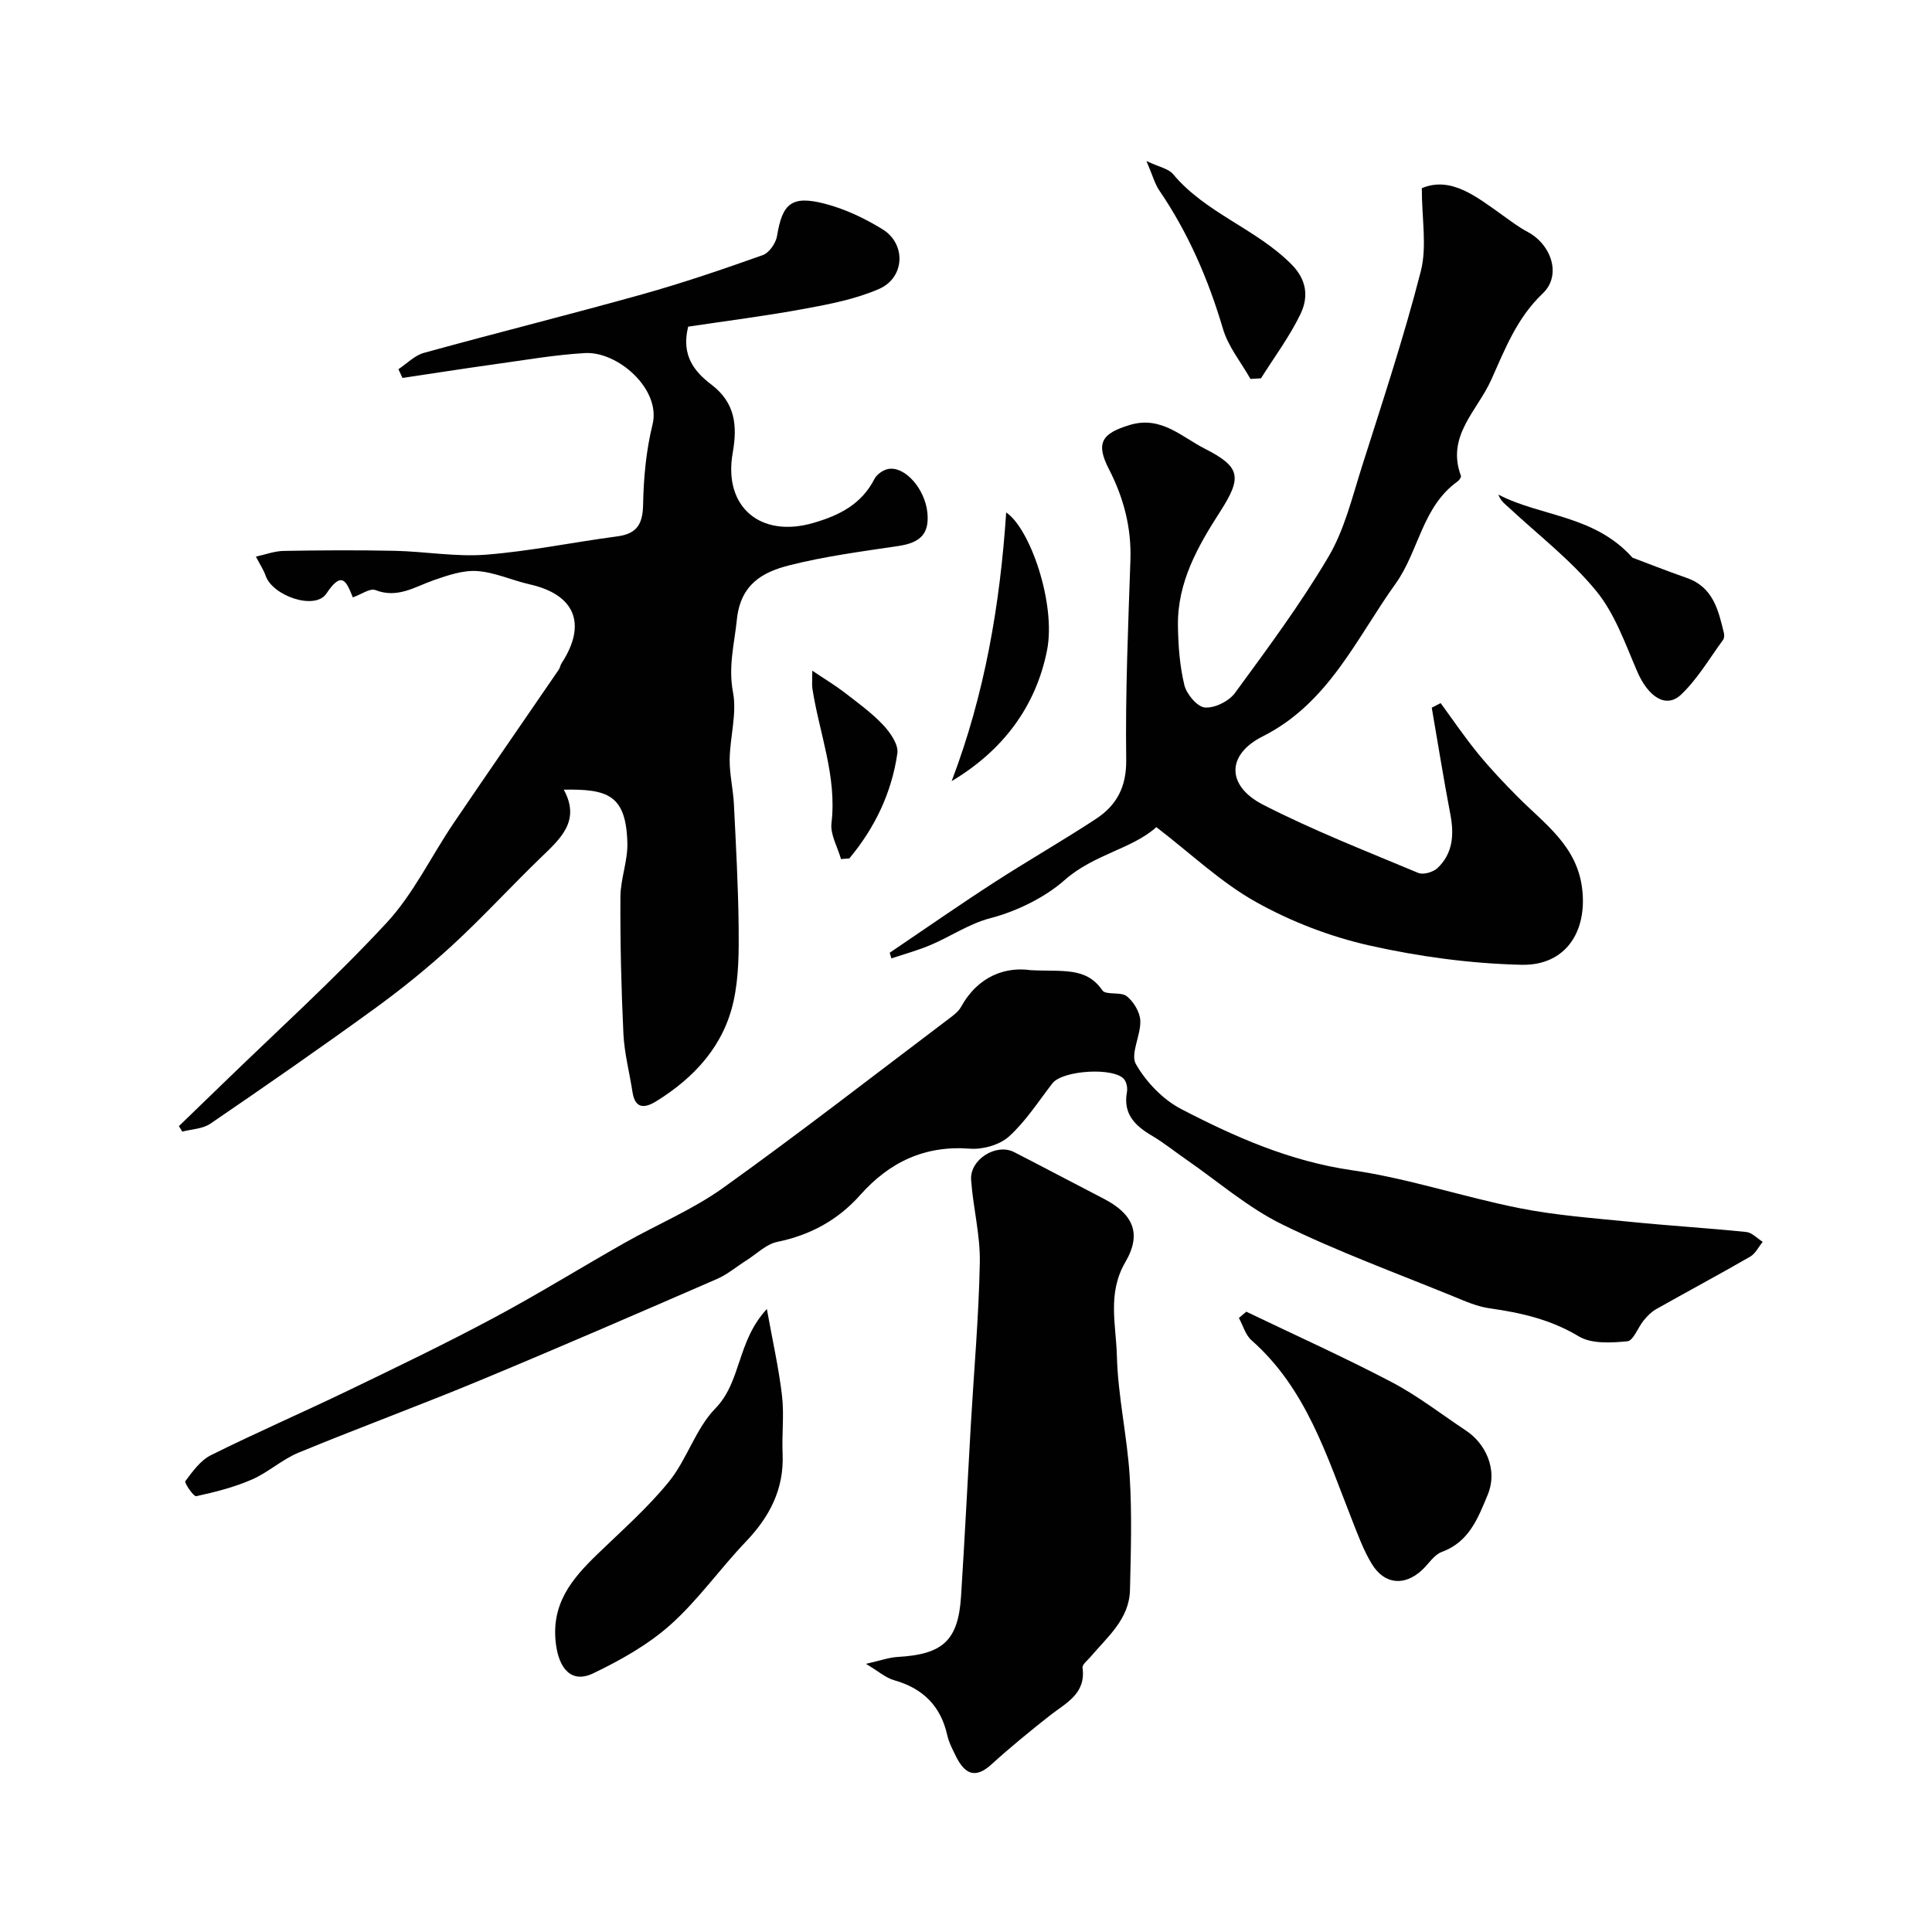
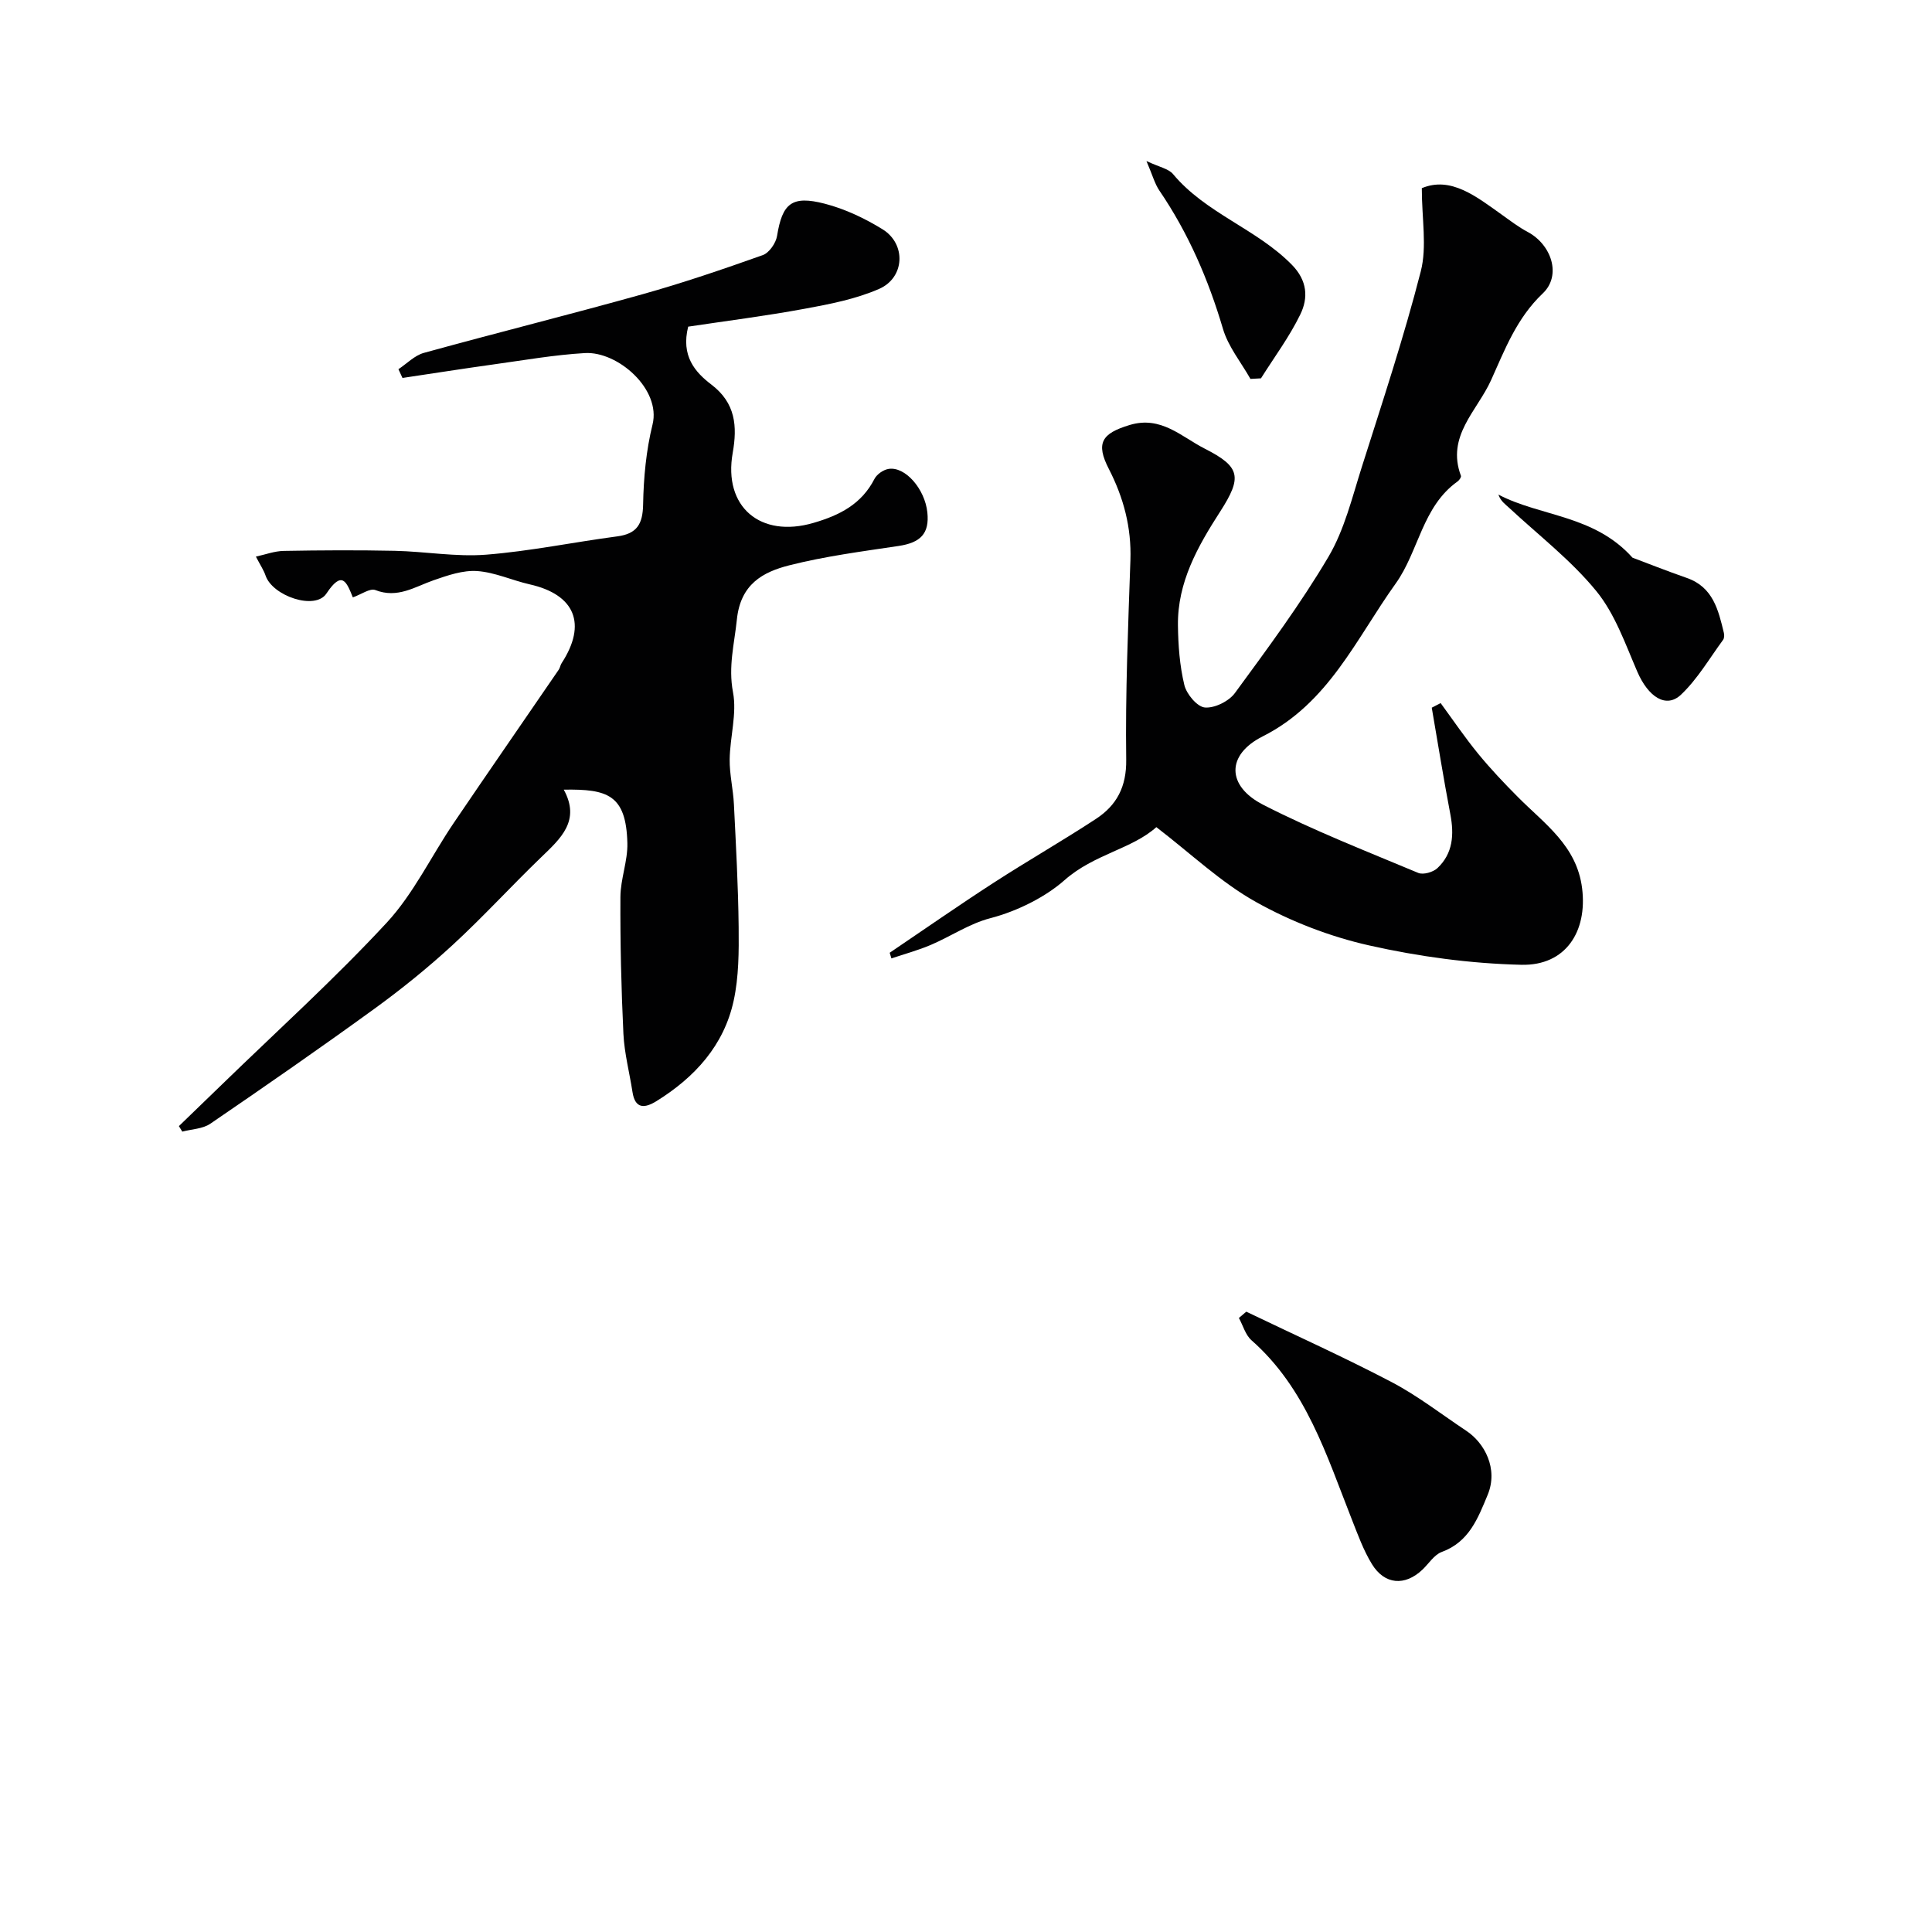
<svg xmlns="http://www.w3.org/2000/svg" enable-background="new 0 0 400 400" viewBox="0 0 400 400">
  <g fill="#010102">
    <path d="m73.05 123.68c-1.3-3.2-2.21-5.7-5.47-.79-2.34 3.53-11.17.5-12.6-3.73-.38-1.12-1.07-2.13-2-3.92 1.95-.42 3.85-1.15 5.78-1.18 7.66-.14 15.33-.18 22.99-.02 6.31.14 12.66 1.29 18.9.8 9.09-.72 18.09-2.59 27.15-3.79 4.11-.54 5.28-2.58 5.35-6.64.1-5.52.63-11.16 1.95-16.51 1.81-7.31-7.19-15.2-14.01-14.8-6.36.37-12.67 1.49-18.99 2.36-6.26.87-12.51 1.86-18.77 2.79-.28-.6-.56-1.2-.84-1.81 1.75-1.16 3.35-2.85 5.27-3.38 15.04-4.15 30.17-7.92 45.19-12.12 8.43-2.36 16.73-5.19 24.97-8.12 1.33-.47 2.72-2.49 2.96-3.97 1.09-6.71 3.01-8.46 9.9-6.67 4.17 1.08 8.26 3.02 11.94 5.29 4.94 3.05 4.63 10.03-.74 12.36-4.83 2.1-10.18 3.14-15.41 4.1-8.12 1.5-16.33 2.53-24.09 3.7-1.52 6.05 1.41 9.41 4.8 11.99 5.03 3.82 5.39 8.65 4.42 14.14-1.99 11.18 5.74 17.71 16.72 14.5 5.42-1.58 9.94-3.87 12.63-9.11.49-.95 1.82-1.88 2.89-2.06 3.46-.59 7.56 4.15 8.06 9.01.45 4.37-1.4 6.26-5.98 6.94-7.55 1.13-15.17 2.12-22.56 3.99-5.54 1.4-10.15 3.91-10.9 11.25-.52 5.05-1.81 9.72-.8 15.04.84 4.42-.62 9.24-.69 13.89-.04 3.1.73 6.2.88 9.32.42 8.47.89 16.94.98 25.41.05 5.08.04 10.3-1.03 15.23-2.01 9.28-8.06 15.89-15.99 20.81-2.36 1.46-4.41 1.71-4.96-1.89-.62-4.02-1.68-8.01-1.88-12.05-.45-9.44-.67-18.89-.62-28.34.02-3.71 1.53-7.44 1.44-11.13-.25-10.03-4.1-11.23-13.17-11.08 3.51 6.4-.6 10.07-4.64 13.96-6.22 5.99-12.05 12.39-18.4 18.23-5.11 4.7-10.55 9.1-16.17 13.18-11.19 8.12-22.55 16-33.96 23.79-1.57 1.08-3.85 1.12-5.81 1.64-.23-.38-.47-.76-.7-1.14 2.96-2.86 5.92-5.71 8.87-8.58 11.44-11.11 23.3-21.83 34.13-33.51 5.57-6.01 9.23-13.78 13.89-20.66 7.2-10.62 14.51-21.17 21.76-31.76.27-.4.32-.94.59-1.34 5.28-8.11 2.78-14.19-6.59-16.31-3.66-.83-7.22-2.5-10.9-2.76-2.95-.2-6.1.89-8.98 1.89-3.94 1.37-7.5 3.85-12.11 2.04-1.11-.42-2.92.92-4.65 1.52z" />
    <path d="m294.37 38.96c6.01-2.52 11.27 1.72 16.65 5.55 1.72 1.23 3.42 2.53 5.27 3.51 4.93 2.63 7.06 8.99 3.13 12.72-5.4 5.12-7.84 11.6-10.72 17.99-2.86 6.33-9.31 11.55-6.23 19.78.1.28-.35.93-.71 1.18-7.32 5.22-8.02 14.46-12.81 21.14-8.16 11.38-13.86 24.75-27.54 31.64-7.56 3.81-7.46 10.26.1 14.14 10.4 5.33 21.34 9.6 32.13 14.12 1.04.43 3.07-.16 3.96-.99 3.23-3.04 3.48-6.95 2.68-11.14-1.4-7.34-2.58-14.72-3.85-22.08.61-.32 1.23-.63 1.84-.95 2.58 3.52 5.03 7.14 7.79 10.51 2.57 3.13 5.37 6.09 8.23 8.96 5.5 5.54 12.17 10.04 13.27 18.88 1.11 8.95-3.4 16.04-12.57 15.83-10.55-.25-21.21-1.69-31.52-4.01-8.1-1.82-16.18-4.94-23.43-8.99-7.22-4.03-13.39-9.94-20.63-15.5-5.07 4.55-12.9 5.57-19.04 11-3.76 3.33-9.55 6.35-15.36 7.86-4.29 1.11-8.16 3.76-12.31 5.53-2.63 1.12-5.42 1.87-8.14 2.79-.12-.39-.24-.78-.36-1.17 7.18-4.85 14.28-9.81 21.55-14.51 6.98-4.52 14.21-8.65 21.16-13.21 4.28-2.81 6.34-6.62 6.26-12.28-.19-13.76.4-27.53.87-41.29.23-6.76-1.41-12.93-4.46-18.87-2.76-5.36-1.5-7.36 4.31-9.11 6.49-1.96 10.69 2.43 15.54 4.9 7.4 3.76 7.79 5.88 3.19 13.03-4.64 7.2-8.84 14.62-8.74 23.52.05 4.15.36 8.39 1.33 12.4.46 1.88 2.65 4.5 4.25 4.64 2.01.17 4.97-1.29 6.22-3 6.74-9.2 13.57-18.4 19.36-28.2 3.31-5.6 4.9-12.27 6.9-18.57 4.27-13.46 8.72-26.88 12.22-40.54 1.31-5.13.21-10.87.21-17.21z" />
-     <path d="m213.36 200.86c6.57.36 11.49-.76 14.87 4.18.72 1.05 3.82.23 5.06 1.22 1.43 1.14 2.73 3.31 2.8 5.08.12 3.03-2.12 6.88-.91 8.98 2.13 3.72 5.61 7.35 9.4 9.31 11.12 5.77 22.49 10.79 35.25 12.64 11.71 1.69 23.09 5.54 34.73 7.86 7.53 1.5 15.25 2.06 22.91 2.83 8.01.81 16.06 1.29 24.07 2.11 1.19.12 2.28 1.33 3.41 2.04-.85 1.04-1.5 2.44-2.6 3.07-6.45 3.72-13.02 7.23-19.5 10.89-.98.55-1.82 1.44-2.54 2.31-1.2 1.45-2.14 4.21-3.39 4.32-3.34.32-7.41.57-10.07-1.03-5.82-3.5-11.96-4.88-18.46-5.8-2.53-.36-5-1.44-7.4-2.43-11.89-4.87-24.01-9.29-35.53-14.94-7.09-3.48-13.25-8.86-19.82-13.4-2.39-1.65-4.66-3.5-7.15-4.97-3.52-2.07-6-4.51-5.17-9.03.15-.82-.05-1.97-.55-2.61-2.05-2.6-12.78-1.91-14.87.79-2.91 3.76-5.52 7.86-8.99 11.01-1.92 1.74-5.4 2.73-8.06 2.53-9.38-.72-16.68 2.77-22.74 9.58-4.62 5.2-10.33 8.31-17.19 9.72-2.29.47-4.26 2.49-6.37 3.82-2.04 1.29-3.93 2.91-6.11 3.86-16.29 7.08-32.58 14.15-48.98 20.96-12.47 5.18-25.15 9.84-37.63 14.99-3.43 1.41-6.31 4.11-9.72 5.59-3.65 1.59-7.58 2.58-11.48 3.43-.54.12-2.51-2.77-2.26-3.11 1.5-2.02 3.16-4.32 5.32-5.39 9.31-4.64 18.86-8.78 28.24-13.3 10.15-4.89 20.31-9.78 30.24-15.09 9.18-4.9 18.04-10.4 27.1-15.53 6.82-3.86 14.19-6.93 20.51-11.46 15.94-11.42 31.44-23.47 47.1-35.29.79-.6 1.62-1.29 2.09-2.13 3.6-6.51 9.34-8.33 14.39-7.61z" />
-     <path d="m179.28 344.48c2.99-.67 4.79-1.33 6.61-1.43 9.32-.53 12.49-3.4 13.08-12.5.76-11.86 1.35-23.72 2.03-35.59.65-11.2 1.65-22.39 1.86-33.59.11-5.68-1.4-11.37-1.8-17.08-.3-4.24 5.2-7.66 8.9-5.76 6.19 3.17 12.33 6.44 18.51 9.63 6.09 3.14 8.01 7.19 4.52 13.15-3.78 6.45-1.91 13.02-1.75 19.43.21 8.31 2.13 16.57 2.65 24.9.49 7.82.24 15.7.06 23.55-.14 6.04-4.67 9.7-8.19 13.87-.61.72-1.72 1.56-1.63 2.22.74 5.44-3.46 7.3-6.78 9.91-4.12 3.25-8.2 6.58-12.08 10.11-3.41 3.11-5.55 1.91-7.31-1.59-.72-1.45-1.5-2.94-1.85-4.5-1.37-6.04-5.04-9.65-10.96-11.33-1.75-.48-3.26-1.85-5.87-3.4z" />
-     <path d="m158.77 271.02c1.2 6.67 2.48 12.28 3.14 17.97.46 3.94-.06 7.99.12 11.97.33 7.33-2.68 13.07-7.63 18.25-5.35 5.59-9.85 12.06-15.59 17.18-4.64 4.14-10.32 7.33-15.98 10.05-4.56 2.19-7.11-1.03-7.74-6.11-1.03-8.29 3.31-13.44 8.57-18.53 5.07-4.91 10.44-9.61 14.86-15.07 3.73-4.61 5.5-10.93 9.57-15.11 5.47-5.61 4.43-13.87 10.68-20.6z" />
    <path d="m258.03 271.57c10.03 4.82 20.19 9.39 30.04 14.55 5.46 2.86 10.39 6.71 15.55 10.14 3.71 2.47 6.64 7.81 4.38 13.25-2.02 4.86-3.85 9.74-9.51 11.81-1.57.58-2.68 2.43-4.01 3.68-3.62 3.42-7.81 3.11-10.44-1.17-1.75-2.86-2.91-6.09-4.15-9.23-5.25-13.31-9.48-27.16-20.78-37.11-1.25-1.1-1.76-3.06-2.61-4.62.51-.44 1.02-.87 1.53-1.3z" />
    <path d="m337.99 115.46c2.88 1.08 7.05 2.73 11.28 4.21 5.41 1.9 6.5 6.64 7.64 11.36.11.45.09 1.09-.16 1.44-2.83 3.85-5.29 8.11-8.71 11.35-3.11 2.94-6.8.46-9.06-4.77-2.48-5.74-4.62-11.95-8.48-16.67-5.22-6.39-11.93-11.55-18.03-17.22-.82-.76-1.77-1.39-2.24-2.76 8.7 4.57 19.8 4.17 27.76 13.06z" />
    <path d="m258.89 78.45c-1.94-3.44-4.6-6.67-5.69-10.37-3.02-10.22-7.16-19.81-13.16-28.62-.96-1.41-1.41-3.16-2.68-6.12 2.63 1.25 4.56 1.57 5.51 2.71 6.78 8.13 17.27 11.31 24.59 18.76 3.23 3.29 3.43 6.86 1.75 10.3-2.25 4.63-5.38 8.83-8.14 13.22-.72.04-1.45.08-2.18.12z" />
-     <path d="m197.03 161.72c6.86-18 10.02-36.55 11.29-55.62 4.96 3.3 10.37 18.99 8.45 28.58-2.29 11.49-9.02 20.66-19.74 27.04z" />
-     <path d="m174.12 177.86c-.71-2.49-2.25-5.08-1.97-7.45 1.15-9.69-2.52-18.58-3.95-27.83-.12-.77-.02-1.57-.02-3.72 2.75 1.85 4.75 3.04 6.58 4.45 2.77 2.14 5.66 4.22 8.04 6.74 1.49 1.57 3.25 4.08 2.99 5.9-1.17 8.17-4.66 15.45-9.95 21.78-.57.05-1.15.09-1.72.13z" />
  </g>
</svg>